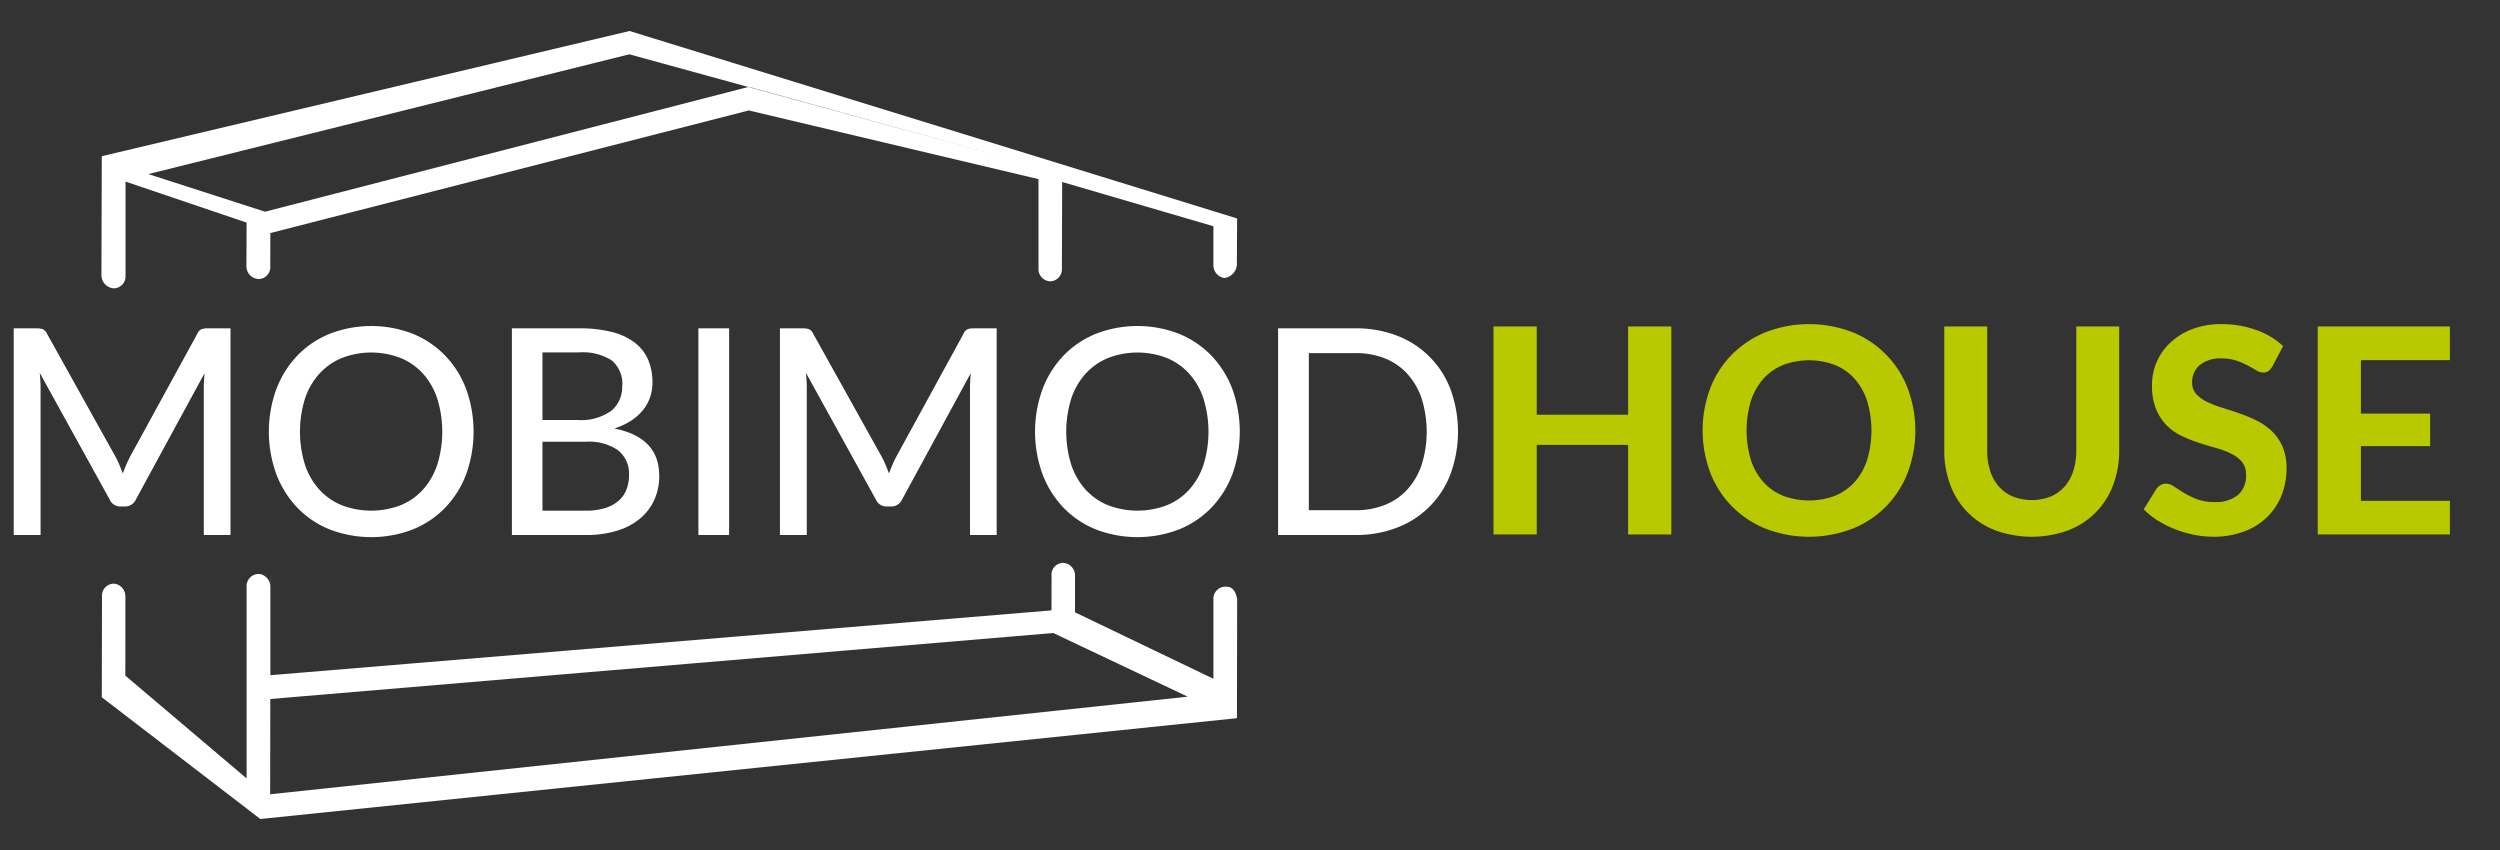
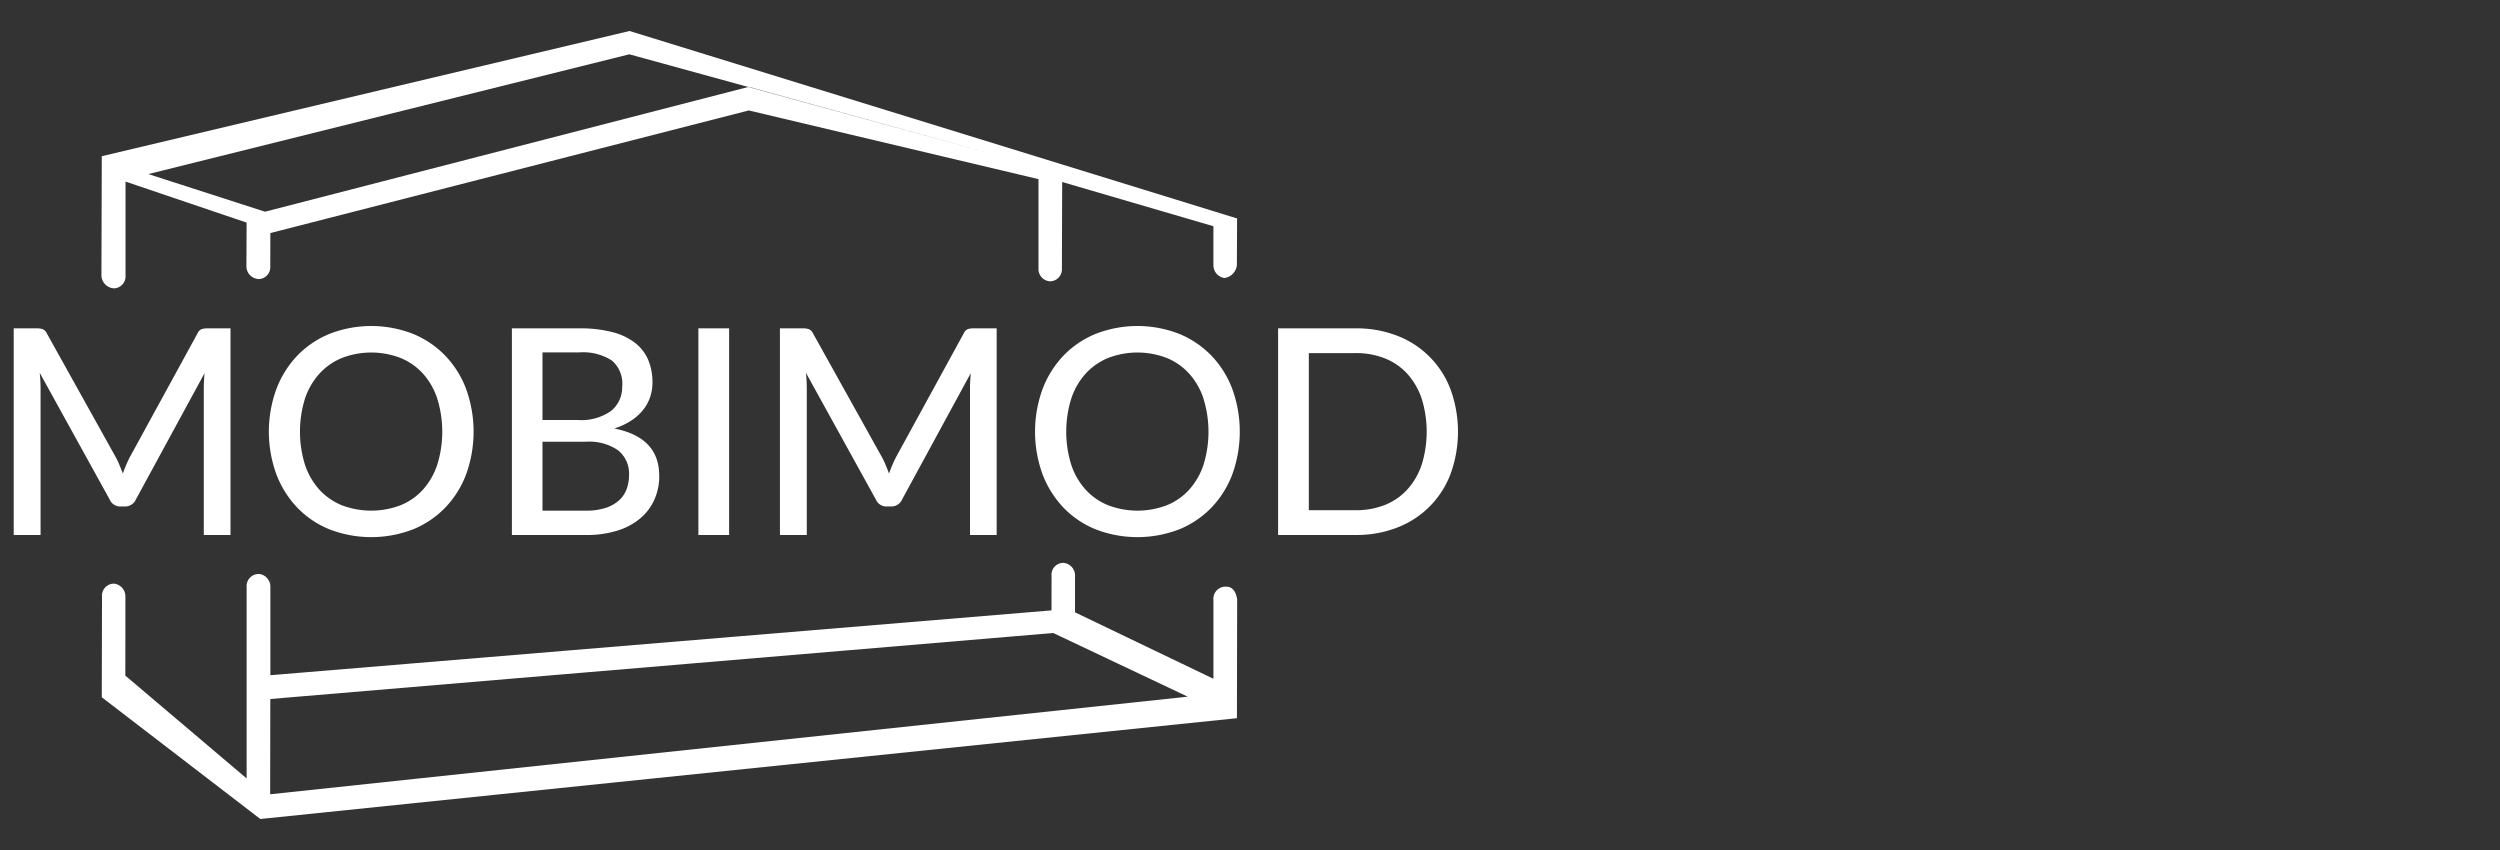
<svg xmlns="http://www.w3.org/2000/svg" width="250" height="85" viewBox="0 0 250 85">
  <rect x="0" y="0" width="250" height="85" fill="#333333" stroke="none" />
  <defs>
    <style>
      .cls-1 {
        fill: #fff;
      }

      .cls-1, .cls-2 {
        fill-rule: evenodd;
      }

      .cls-2 {
        fill: #b9c900;
      }
    </style>
  </defs>
  <path id="mobimod" class="cls-1" d="M145.06,47.382a9.213,9.213,0,0,1-5.319,5.367,11.214,11.214,0,0,1-4.178.748H127.81V32.835h7.753a11.216,11.216,0,0,1,4.178.748,9.2,9.2,0,0,1,5.319,5.374A12.375,12.375,0,0,1,145.06,47.382Zm-2.893-7.518a6.981,6.981,0,0,0-1.429-2.475,6.076,6.076,0,0,0-2.239-1.547,7.76,7.76,0,0,0-2.936-.532h-4.68V51.022h4.68a7.754,7.754,0,0,0,2.936-.532,6.072,6.072,0,0,0,2.239-1.547,6.99,6.99,0,0,0,1.429-2.468A11.136,11.136,0,0,0,142.167,39.863ZM121.149,50.756a9.416,9.416,0,0,1-3.23,2.18,11.6,11.6,0,0,1-8.349,0,9.322,9.322,0,0,1-3.23-2.18,9.944,9.944,0,0,1-2.089-3.338,12.47,12.47,0,0,1,0-8.5,9.929,9.929,0,0,1,2.089-3.345,9.407,9.407,0,0,1,3.23-2.187,11.5,11.5,0,0,1,8.349,0,9.5,9.5,0,0,1,3.23,2.187,9.79,9.79,0,0,1,2.089,3.345,12.581,12.581,0,0,1,0,8.5A9.8,9.8,0,0,1,121.149,50.756Zm-0.8-10.9a7.048,7.048,0,0,0-1.429-2.489,6.186,6.186,0,0,0-2.239-1.568,8.156,8.156,0,0,0-5.872,0,6.26,6.26,0,0,0-2.247,1.568,6.984,6.984,0,0,0-1.435,2.489,11.162,11.162,0,0,0,0,6.626,6.991,6.991,0,0,0,1.435,2.482,6.178,6.178,0,0,0,2.247,1.561,8.257,8.257,0,0,0,5.872,0,6.107,6.107,0,0,0,2.239-1.561,7.055,7.055,0,0,0,1.429-2.482A11.184,11.184,0,0,0,120.345,39.856Zm1-13.359h-0.008V22.623L106.218,18.2l-0.028,8.655a1.2,1.2,0,0,1-1.214,1.276,1.233,1.233,0,0,1-1.127-1.318l0-8.9L74.877,11.044,27.035,23.305l-0.009,3.3a1.193,1.193,0,0,1-1.1,1.3,1.275,1.275,0,0,1-1.284-1.3l0.019-4.344L12.553,18.159v9.393a1.2,1.2,0,0,1-1.121,1.283,1.324,1.324,0,0,1-1.289-1.315l0.035-11.9L62.956,3.1,123.71,21.846,123.687,26.5a1.445,1.445,0,0,1-1.238,1.3A1.277,1.277,0,0,1,121.344,26.5ZM62.932,5.43l-48.1,11.977L26.52,21.176l0-.01L74.88,8.683l25.176,6.947ZM20.158,32.914a1.942,1.942,0,0,1,.624-0.079h2.268V53.5H20.38V38.792q0-.331.021-0.705t0.05-.763L13.59,49.943a1.171,1.171,0,0,1-1.106.705H12.054a1.142,1.142,0,0,1-1.091-.705L3.971,37.281a14.263,14.263,0,0,1,.086,1.511V53.5H1.372V32.835H3.641a1.944,1.944,0,0,1,.625.079,0.893,0.893,0,0,1,.424.439L11.58,45.727a8.636,8.636,0,0,1,.373.791q0.172,0.417.33,0.834a13.861,13.861,0,0,1,.7-1.64l6.762-12.36A0.837,0.837,0,0,1,20.158,32.914ZM41.3,52.936a11.6,11.6,0,0,1-8.348,0,9.315,9.315,0,0,1-3.23-2.18,9.938,9.938,0,0,1-2.089-3.338,12.462,12.462,0,0,1,0-8.5,9.923,9.923,0,0,1,2.089-3.345,9.4,9.4,0,0,1,3.23-2.187,11.5,11.5,0,0,1,8.348,0,9.5,9.5,0,0,1,3.23,2.187,9.784,9.784,0,0,1,2.089,3.345,12.576,12.576,0,0,1,0,8.5,9.8,9.8,0,0,1-2.089,3.338A9.408,9.408,0,0,1,41.3,52.936Zm2.426-13.079A7.057,7.057,0,0,0,42.3,37.367a6.193,6.193,0,0,0-2.24-1.568,8.155,8.155,0,0,0-5.872,0,6.261,6.261,0,0,0-2.247,1.568A7,7,0,0,0,30.5,39.856a11.175,11.175,0,0,0,0,6.626,7,7,0,0,0,1.436,2.482,6.18,6.18,0,0,0,2.247,1.561,8.257,8.257,0,0,0,5.872,0,6.113,6.113,0,0,0,2.24-1.561,7.065,7.065,0,0,0,1.428-2.482A11.173,11.173,0,0,0,43.724,39.856Zm22.2,7.7a5.816,5.816,0,0,1-.488,2.41,5.27,5.27,0,0,1-1.421,1.878,6.57,6.57,0,0,1-2.3,1.223,10.268,10.268,0,0,1-3.1.432H51.19V32.835h6.719a12.885,12.885,0,0,1,3.324.374,6.25,6.25,0,0,1,2.275,1.079,4.285,4.285,0,0,1,1.314,1.705,5.766,5.766,0,0,1,.424,2.266,4.536,4.536,0,0,1-.23,1.439,4.192,4.192,0,0,1-.7,1.288,5.082,5.082,0,0,1-1.192,1.072,6.93,6.93,0,0,1-1.694.791Q65.919,43.741,65.919,47.554Zm-3.7-8.935a3.045,3.045,0,0,0-1.048-2.576,5.345,5.345,0,0,0-3.259-.806H54.248V42h3.517a5.164,5.164,0,0,0,3.352-.914A3.043,3.043,0,0,0,62.215,38.619Zm-0.373,6.439a5.075,5.075,0,0,0-3.288-.885H54.248v6.892h4.307a6.363,6.363,0,0,0,1.988-.273,3.724,3.724,0,0,0,1.349-.748,2.848,2.848,0,0,0,.768-1.13,4.07,4.07,0,0,0,.244-1.432A2.987,2.987,0,0,0,61.842,45.058ZM72.911,32.835V53.5H69.839V32.835h3.072ZM80.678,53.5H77.993V32.835h2.268a1.945,1.945,0,0,1,.624.079,0.893,0.893,0,0,1,.424.439L88.2,45.727a8.636,8.636,0,0,1,.373.791q0.172,0.417.33,0.834a13.861,13.861,0,0,1,.7-1.64l6.762-12.36a0.837,0.837,0,0,1,.409-0.439,1.942,1.942,0,0,1,.624-0.079h2.268V53.5H97V38.792q0-.331.022-0.705t0.05-.763L90.211,49.943a1.171,1.171,0,0,1-1.106.705H88.674a1.142,1.142,0,0,1-1.091-.705L80.592,37.281a14.271,14.271,0,0,1,.086,1.511V53.5ZM12.539,59.675s0,7.853-.009,7.884L24.663,77.843V58.7A1.209,1.209,0,0,1,25.948,57.4a1.258,1.258,0,0,1,1.077,1.3l0.012-1.3,0,10.121,78.113-6.483,0.005-3.45a1.18,1.18,0,0,1,1.207-1.3,1.265,1.265,0,0,1,1.14,1.3v3.646l13.84,6.644V59.963a1.208,1.208,0,0,1,1.32-1.293c0.952,0,1.054,1.3,1.054,1.3l-0.023,11.849L26.033,81.9,10.178,69.726,10.2,59.648a1.2,1.2,0,0,1,1.2-1.284A1.275,1.275,0,0,1,12.539,59.675Zm106.235,9.993L105.322,63.3l-78.291,6.6-0.015,9.527Z" />
-   <path id="house" class="cls-2" d="M162.813,32.645v8.831h-9.14V32.645h-4.32v20.8h4.32v-8.96h9.14v8.96h4.32v-20.8h-4.32Zm27.957,6.186a9.8,9.8,0,0,0-5.514-5.606,12.078,12.078,0,0,0-8.7,0,10.066,10.066,0,0,0-3.361,2.229,9.865,9.865,0,0,0-2.167,3.362,12.053,12.053,0,0,0,0,8.451,9.848,9.848,0,0,0,2.167,3.369,10.063,10.063,0,0,0,3.361,2.229,12.078,12.078,0,0,0,8.7,0,9.758,9.758,0,0,0,5.514-5.6A12,12,0,0,0,190.77,38.831Zm-4.055,7.154a6.139,6.139,0,0,1-1.237,2.2,5.361,5.361,0,0,1-1.96,1.383,7.353,7.353,0,0,1-5.228,0,5.353,5.353,0,0,1-1.967-1.383,6.154,6.154,0,0,1-1.237-2.2,10.281,10.281,0,0,1,0-5.878,6.232,6.232,0,0,1,1.237-2.208,5.32,5.32,0,0,1,1.967-1.391,7.355,7.355,0,0,1,5.228,0,5.327,5.327,0,0,1,1.96,1.391,6.217,6.217,0,0,1,1.237,2.208A10.281,10.281,0,0,1,186.715,45.985Zm14.576,3.67a3.857,3.857,0,0,1-1.4-1,4.371,4.371,0,0,1-.872-1.563,6.593,6.593,0,0,1-.3-2.064V32.645h-4.291V45.031a9.632,9.632,0,0,0,.608,3.477,7.693,7.693,0,0,0,4.492,4.523,10.653,10.653,0,0,0,7.3,0,7.709,7.709,0,0,0,4.484-4.523,9.632,9.632,0,0,0,.608-3.477V32.645h-4.291V45.031a6.593,6.593,0,0,1-.3,2.064,4.371,4.371,0,0,1-.872,1.563,3.857,3.857,0,0,1-1.4,1A5.211,5.211,0,0,1,201.291,49.655Zm27.02-15.046a7.771,7.771,0,0,0-2.7-1.613,10.068,10.068,0,0,0-3.469-.581,7.972,7.972,0,0,0-2.968.516A6.725,6.725,0,0,0,217,34.294a5.756,5.756,0,0,0-1.8,4.186A6.3,6.3,0,0,0,215.6,40.9a5.022,5.022,0,0,0,1.066,1.634,5.338,5.338,0,0,0,1.5,1.061,14.059,14.059,0,0,0,1.731.688q0.886,0.287,1.73.523a8.406,8.406,0,0,1,1.5.566,3.284,3.284,0,0,1,1.066.817,1.922,1.922,0,0,1,.408,1.276,2.522,2.522,0,0,1-.823,2.05,3.522,3.522,0,0,1-2.324.688,4.869,4.869,0,0,1-1.767-.287,7.986,7.986,0,0,1-1.294-.631q-0.558-.344-0.987-0.631a1.482,1.482,0,0,0-.816-0.287,1.058,1.058,0,0,0-.543.151,1.272,1.272,0,0,0-.415.38l-1.259,2.036a7.529,7.529,0,0,0,1.4,1.118,10.406,10.406,0,0,0,1.709.86,11.31,11.31,0,0,0,1.889.559,9.768,9.768,0,0,0,1.966.2,8.508,8.508,0,0,0,3.1-.531,6.584,6.584,0,0,0,2.3-1.455,6.3,6.3,0,0,0,1.423-2.165,7.126,7.126,0,0,0,.494-2.659,5.4,5.4,0,0,0-.408-2.215,4.792,4.792,0,0,0-1.073-1.541,6.077,6.077,0,0,0-1.509-1.047,15.319,15.319,0,0,0-1.731-.724q-0.887-.308-1.73-0.566a9.976,9.976,0,0,1-1.51-.588,3.534,3.534,0,0,1-1.072-.781,1.636,1.636,0,0,1-.408-1.14,2.228,2.228,0,0,1,.744-1.742,3.251,3.251,0,0,1,2.231-.667,4.433,4.433,0,0,1,1.474.222,8.27,8.27,0,0,1,1.115.48q0.486,0.258.851,0.48a1.324,1.324,0,0,0,.68.222,0.89,0.89,0,0,0,.536-0.151,1.642,1.642,0,0,0,.408-0.48Zm16.679,1.4V32.645H231.773v20.8H244.99V50.078h-8.9V44.616h6.923V41.361h-6.923V36.014h8.9Z" />
</svg>